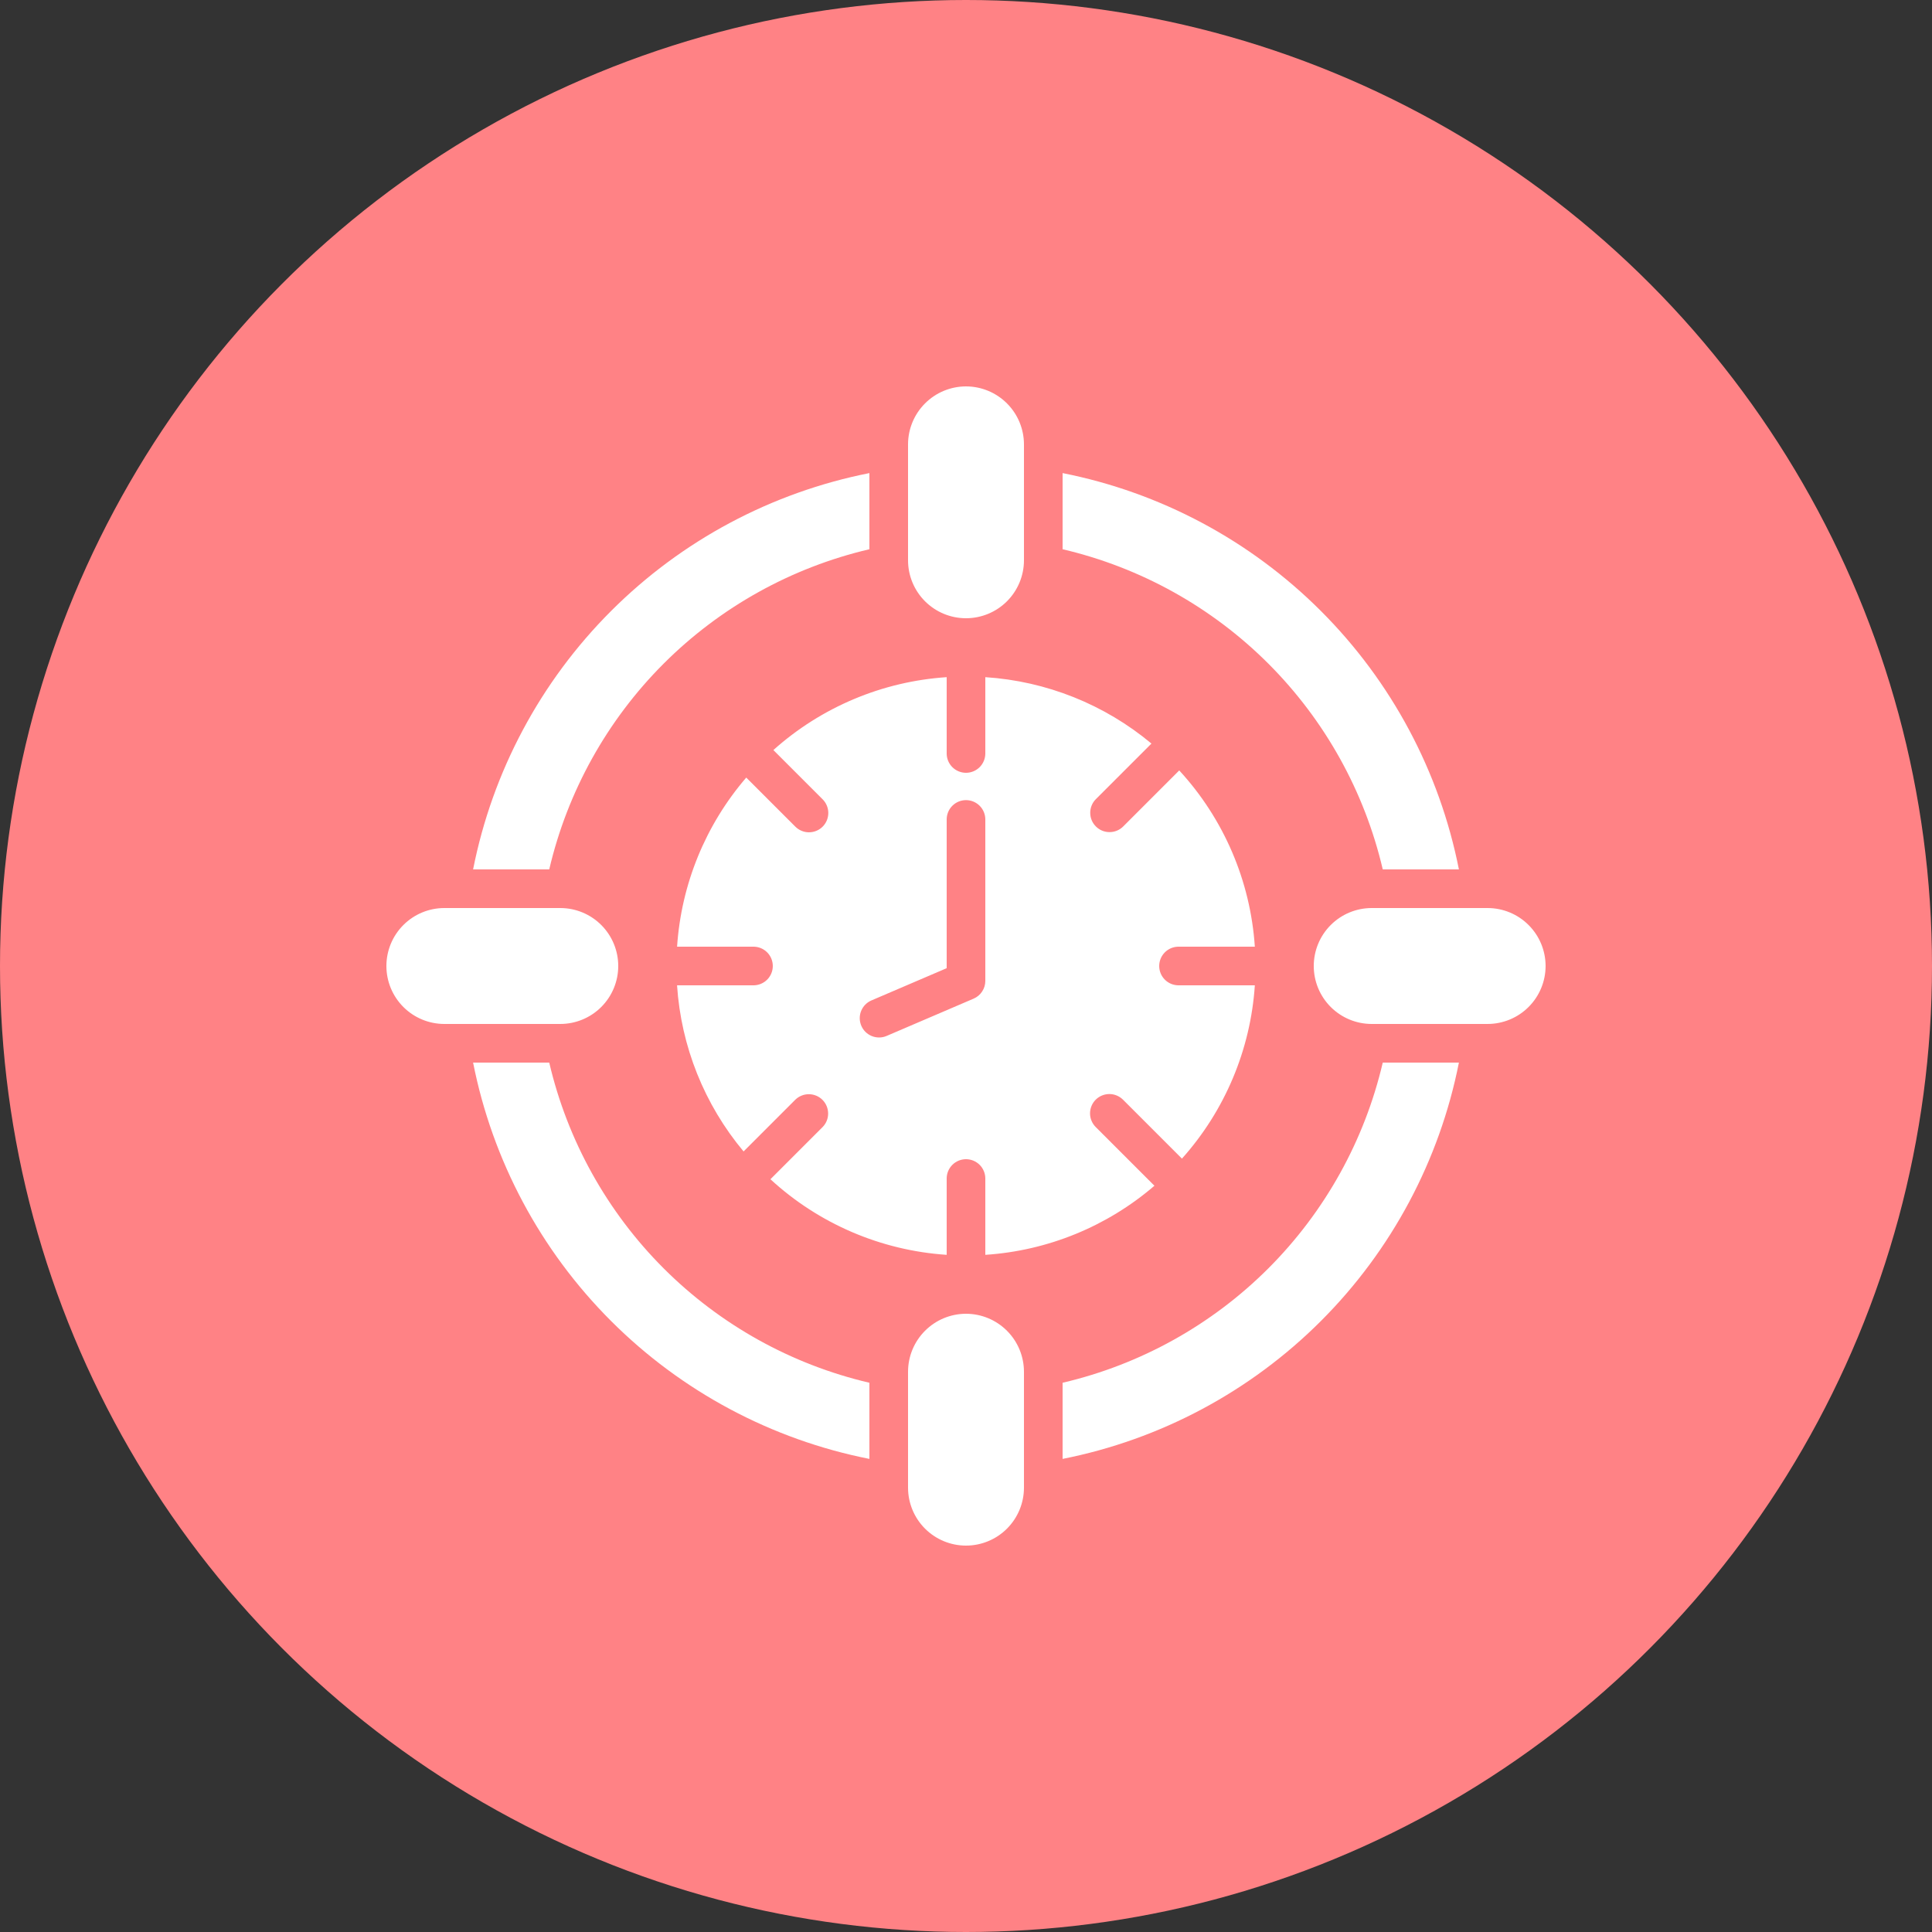
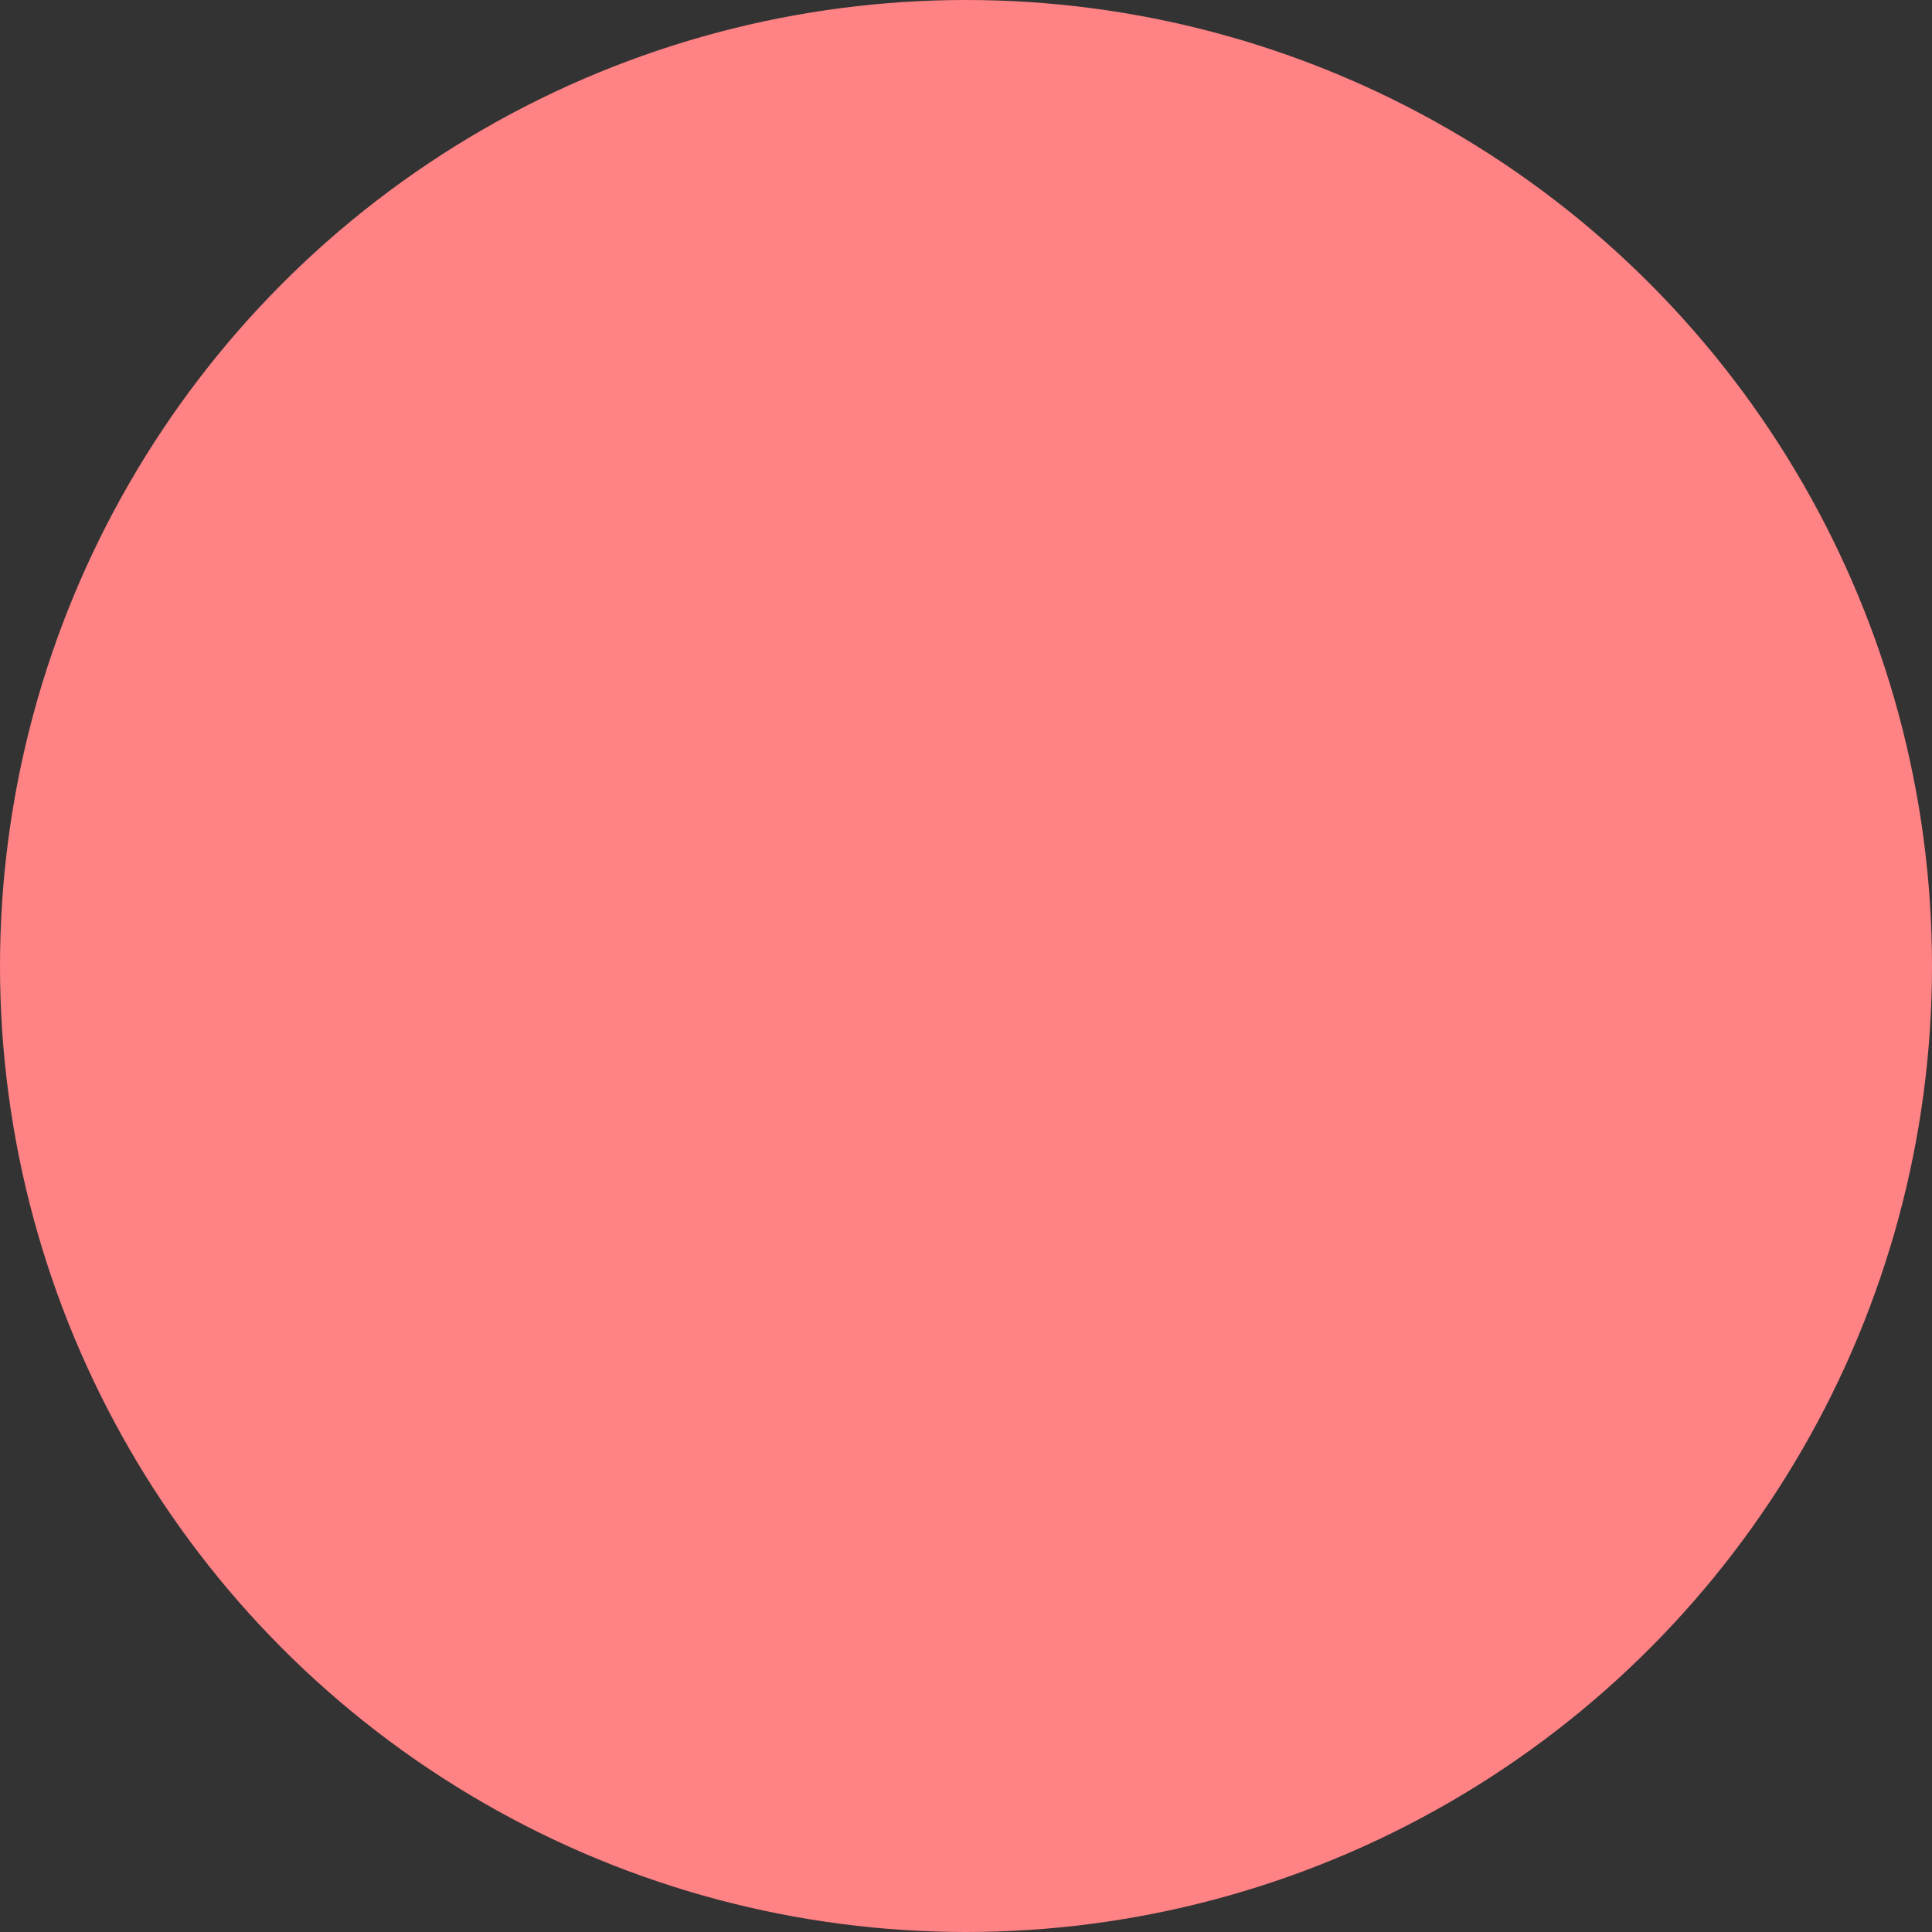
<svg xmlns="http://www.w3.org/2000/svg" width="70" height="70" viewBox="0 0 70 70" fill="none">
  <rect x="0" y="0" width="70" height="70" fill="#333333" stroke="none" />
  <circle cx="35" cy="35" r="35" fill="#FF8285" />
-   <path d="M56 35C55.999 35.557 55.778 36.091 55.384 36.484C54.991 36.878 54.457 37.099 53.9 37.1H49.7C49.143 37.1 48.609 36.879 48.215 36.485C47.821 36.091 47.6 35.557 47.6 35C47.6 34.443 47.821 33.909 48.215 33.515C48.609 33.121 49.143 32.9 49.7 32.9H53.9C54.457 32.901 54.991 33.122 55.384 33.516C55.778 33.909 55.999 34.443 56 35ZM20.3 32.9H16.1C15.543 32.9 15.009 33.121 14.615 33.515C14.221 33.909 14 34.443 14 35C14 35.557 14.221 36.091 14.615 36.485C15.009 36.879 15.543 37.1 16.1 37.1H20.3C20.857 37.1 21.391 36.879 21.785 36.485C22.179 36.091 22.4 35.557 22.4 35C22.4 34.443 22.179 33.909 21.785 33.515C21.391 33.121 20.857 32.9 20.3 32.9ZM35 47.6C34.443 47.601 33.909 47.822 33.516 48.216C33.122 48.609 32.901 49.143 32.9 49.7V53.9C32.9 54.457 33.121 54.991 33.515 55.385C33.909 55.779 34.443 56 35 56C35.557 56 36.091 55.779 36.485 55.385C36.879 54.991 37.1 54.457 37.1 53.9V49.7C37.099 49.143 36.878 48.609 36.484 48.216C36.091 47.822 35.557 47.601 35 47.6ZM35 14C34.443 14.001 33.909 14.222 33.516 14.616C33.122 15.009 32.901 15.543 32.9 16.1V20.3C32.9 20.857 33.121 21.391 33.515 21.785C33.909 22.179 34.443 22.4 35 22.4C35.557 22.4 36.091 22.179 36.485 21.785C36.879 21.391 37.1 20.857 37.1 20.3V16.1C37.099 15.543 36.878 15.009 36.484 14.616C36.091 14.222 35.557 14.001 35 14ZM42.7 35.7H45.465C45.311 38.029 44.381 40.24 42.824 41.979L40.692 39.847C40.627 39.782 40.55 39.729 40.465 39.694C40.38 39.658 40.289 39.639 40.196 39.639C40.104 39.639 40.013 39.657 39.927 39.692C39.842 39.727 39.764 39.779 39.699 39.844C39.634 39.909 39.582 39.987 39.547 40.072C39.512 40.157 39.494 40.249 39.494 40.341C39.494 40.434 39.513 40.525 39.549 40.61C39.584 40.695 39.637 40.772 39.702 40.837L41.827 42.962C40.11 44.438 37.96 45.317 35.7 45.465V42.7C35.7 42.514 35.626 42.336 35.495 42.205C35.364 42.074 35.186 42 35 42C34.814 42 34.636 42.074 34.505 42.205C34.374 42.336 34.3 42.514 34.3 42.7V45.465C31.921 45.307 29.668 44.341 27.914 42.726L29.803 40.837C29.933 40.706 30.006 40.528 30.005 40.343C30.004 40.158 29.931 39.981 29.8 39.85C29.669 39.719 29.492 39.646 29.307 39.645C29.122 39.645 28.944 39.717 28.813 39.847L26.941 41.719C25.52 40.019 24.676 37.911 24.531 35.7H27.3C27.486 35.7 27.664 35.626 27.795 35.495C27.926 35.364 28 35.186 28 35C28 34.814 27.926 34.636 27.795 34.505C27.664 34.374 27.486 34.3 27.3 34.3H24.532C24.682 32.04 25.561 29.89 27.038 28.173L28.813 29.948C28.878 30.013 28.955 30.066 29.04 30.101C29.125 30.137 29.216 30.156 29.309 30.156C29.401 30.156 29.492 30.138 29.578 30.103C29.663 30.068 29.741 30.016 29.806 29.951C29.871 29.886 29.923 29.808 29.958 29.723C29.993 29.637 30.011 29.546 30.011 29.454C30.011 29.361 29.992 29.27 29.956 29.185C29.921 29.1 29.869 29.023 29.803 28.958L28.021 27.176C29.76 25.619 31.971 24.689 34.3 24.535V27.3C34.3 27.486 34.374 27.664 34.505 27.795C34.636 27.926 34.814 28 35 28C35.186 28 35.364 27.926 35.495 27.795C35.626 27.664 35.7 27.486 35.7 27.3V24.535C37.911 24.679 40.019 25.521 41.719 26.941L39.702 28.958C39.572 29.089 39.5 29.267 39.501 29.452C39.501 29.637 39.575 29.814 39.706 29.944C39.836 30.075 40.013 30.149 40.198 30.149C40.383 30.15 40.561 30.078 40.692 29.948L42.726 27.914C44.341 29.668 45.307 31.921 45.465 34.3H42.7C42.514 34.3 42.336 34.374 42.205 34.505C42.074 34.636 42 34.814 42 35C42 35.186 42.074 35.364 42.205 35.495C42.336 35.626 42.514 35.7 42.7 35.7ZM35.7 29.69C35.7 29.504 35.626 29.326 35.495 29.195C35.364 29.064 35.186 28.99 35 28.99C34.814 28.99 34.636 29.064 34.505 29.195C34.374 29.326 34.3 29.504 34.3 29.69V35.079L31.575 36.247C31.49 36.283 31.413 36.336 31.349 36.401C31.285 36.467 31.235 36.545 31.2 36.63C31.166 36.715 31.149 36.807 31.15 36.898C31.151 36.99 31.171 37.081 31.207 37.166C31.243 37.25 31.295 37.327 31.361 37.391C31.427 37.455 31.505 37.506 31.59 37.54C31.675 37.574 31.767 37.591 31.858 37.59C31.95 37.589 32.041 37.57 32.126 37.533L35.276 36.183C35.401 36.13 35.509 36.04 35.584 35.925C35.66 35.811 35.7 35.677 35.7 35.54V29.69ZM19.9 31.5C20.56 28.677 21.996 26.095 24.045 24.045C26.095 21.996 28.677 20.56 31.5 19.9V17.141C27.953 17.843 24.695 19.582 22.139 22.139C19.582 24.695 17.843 27.953 17.141 31.5H19.9ZM38.5 19.9C41.323 20.56 43.905 21.996 45.955 24.045C48.004 26.095 49.44 28.677 50.1 31.5H52.859C52.157 27.953 50.417 24.695 47.861 22.139C45.305 19.582 42.047 17.843 38.5 17.141V19.9ZM50.1 38.5C49.44 41.323 48.004 43.905 45.955 45.955C43.905 48.004 41.323 49.44 38.5 50.1V52.859C42.047 52.157 45.305 50.417 47.861 47.861C50.417 45.305 52.157 42.047 52.859 38.5H50.1ZM31.5 50.1C28.677 49.44 26.095 48.004 24.045 45.955C21.996 43.905 20.56 41.323 19.9 38.5H17.141C17.843 42.047 19.582 45.305 22.139 47.861C24.695 50.417 27.953 52.157 31.5 52.859V50.1Z" fill="white" />
</svg>